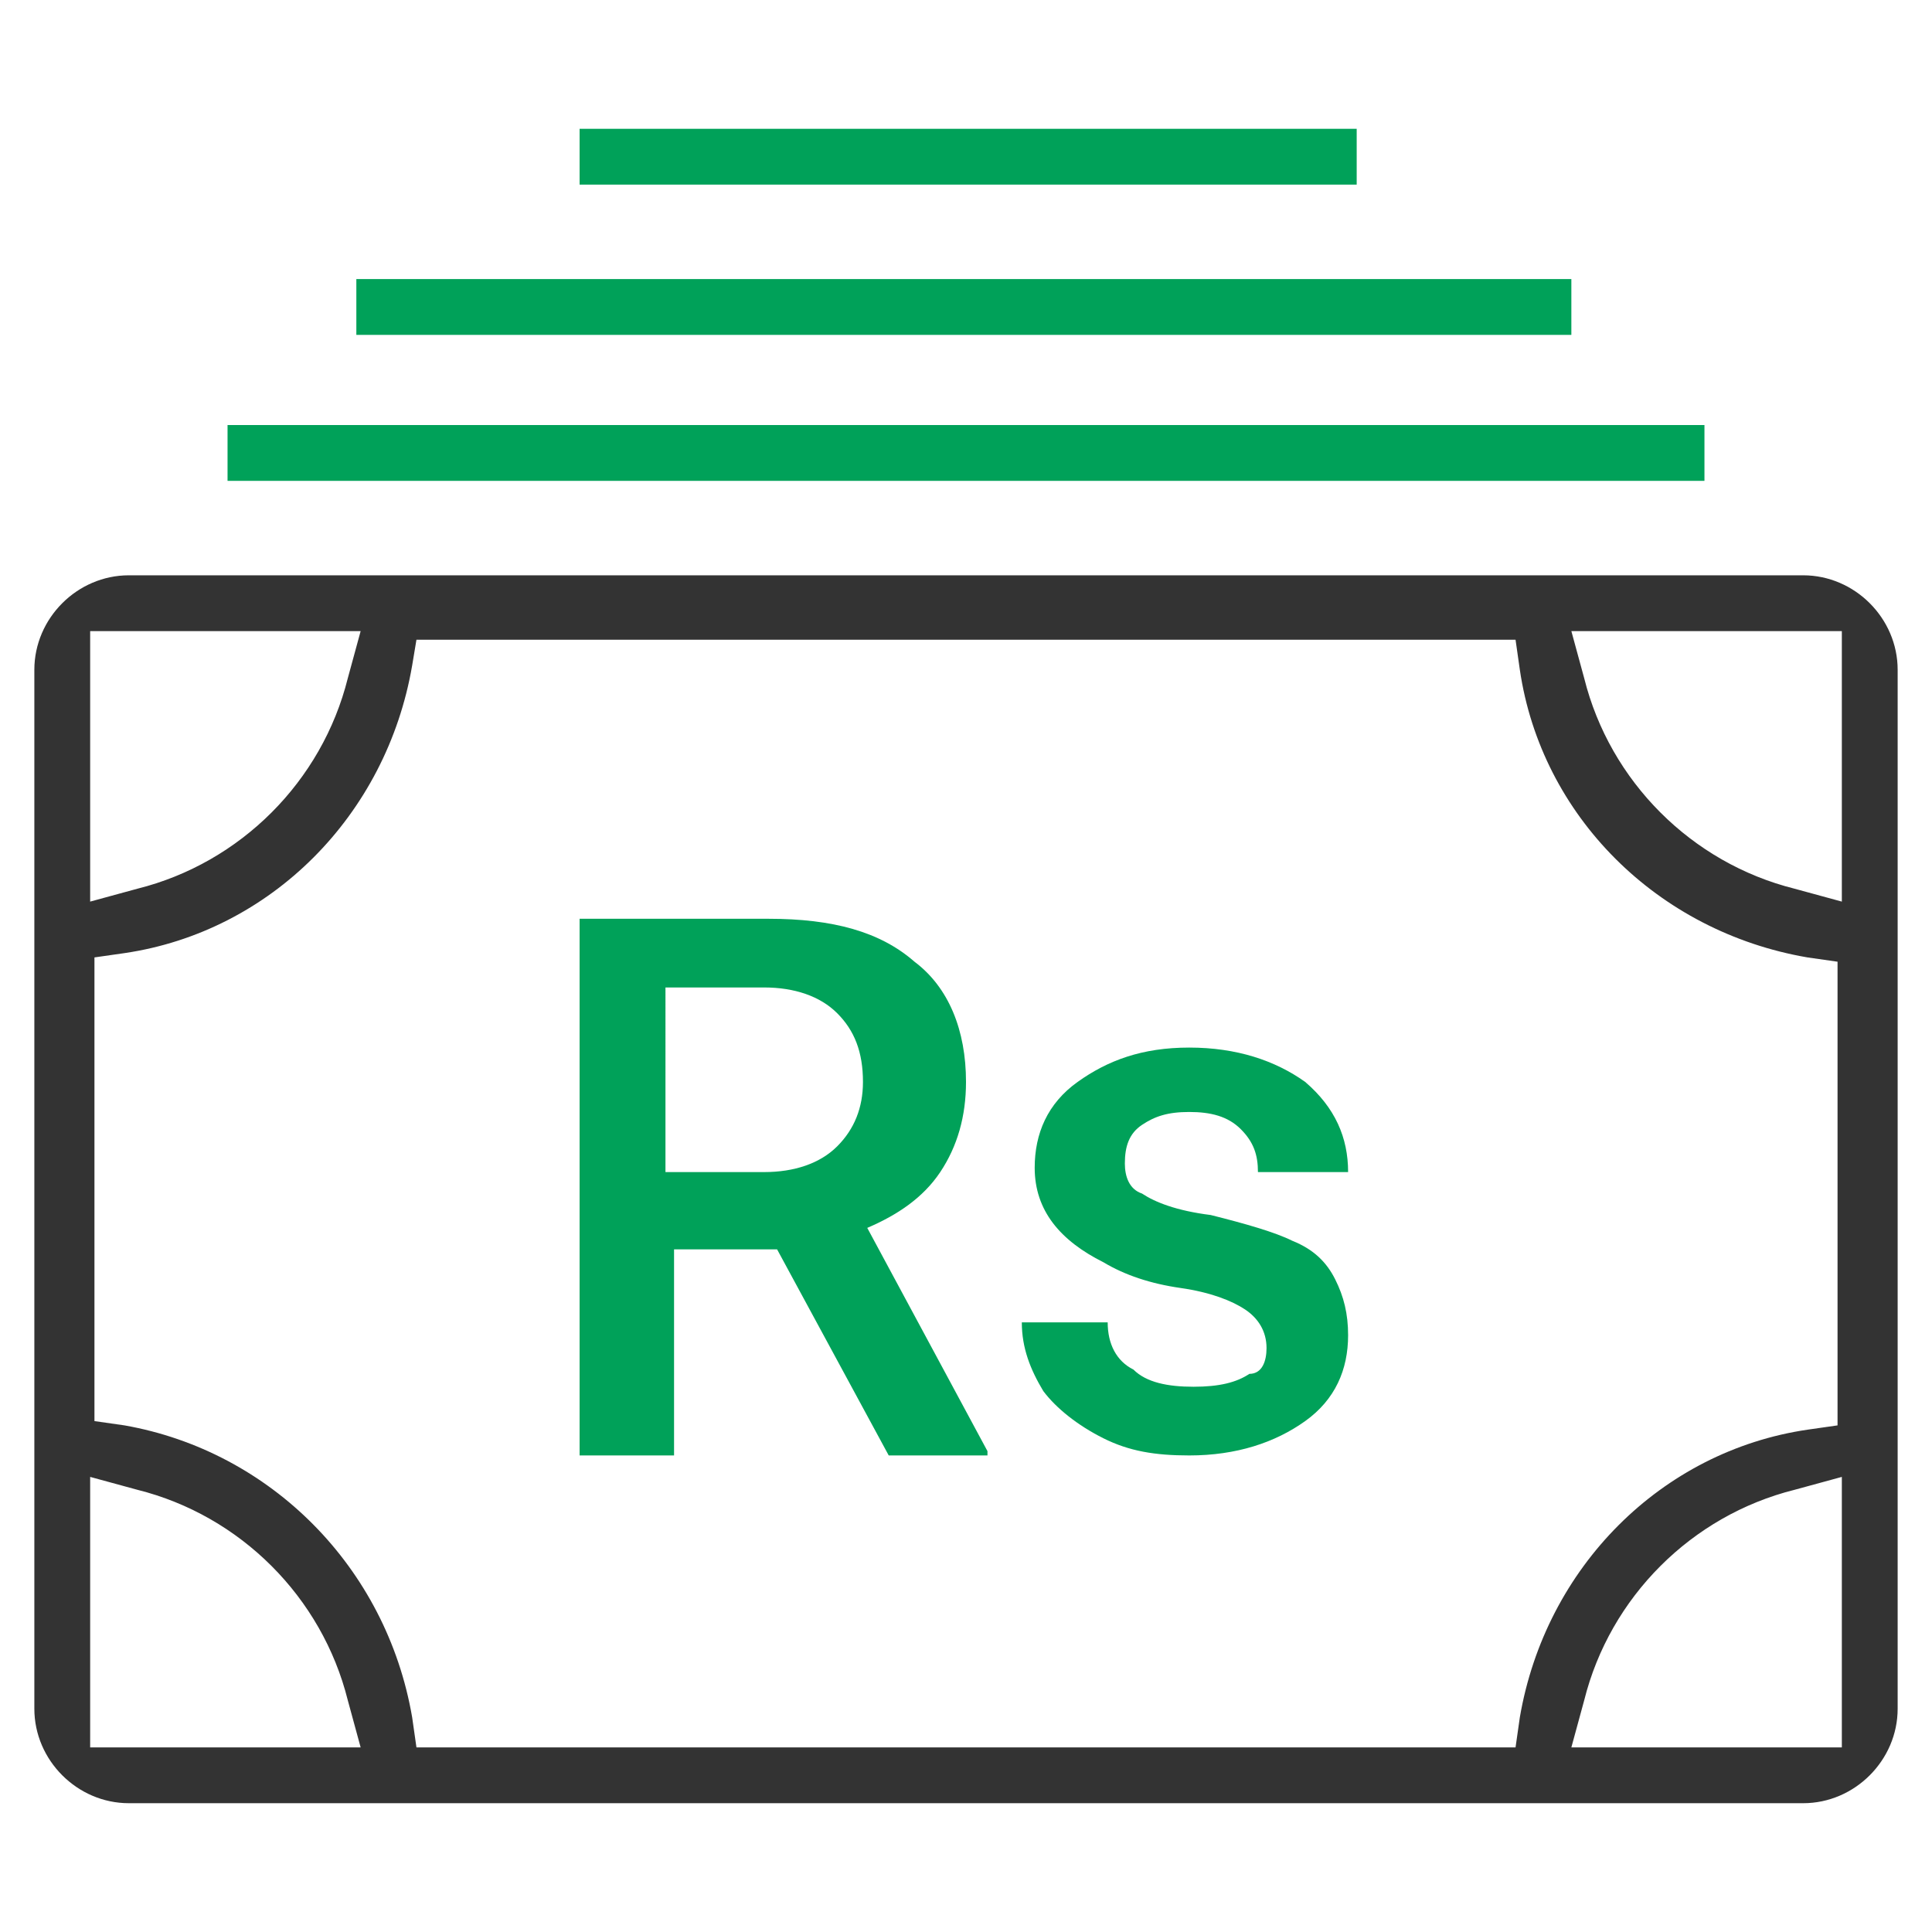
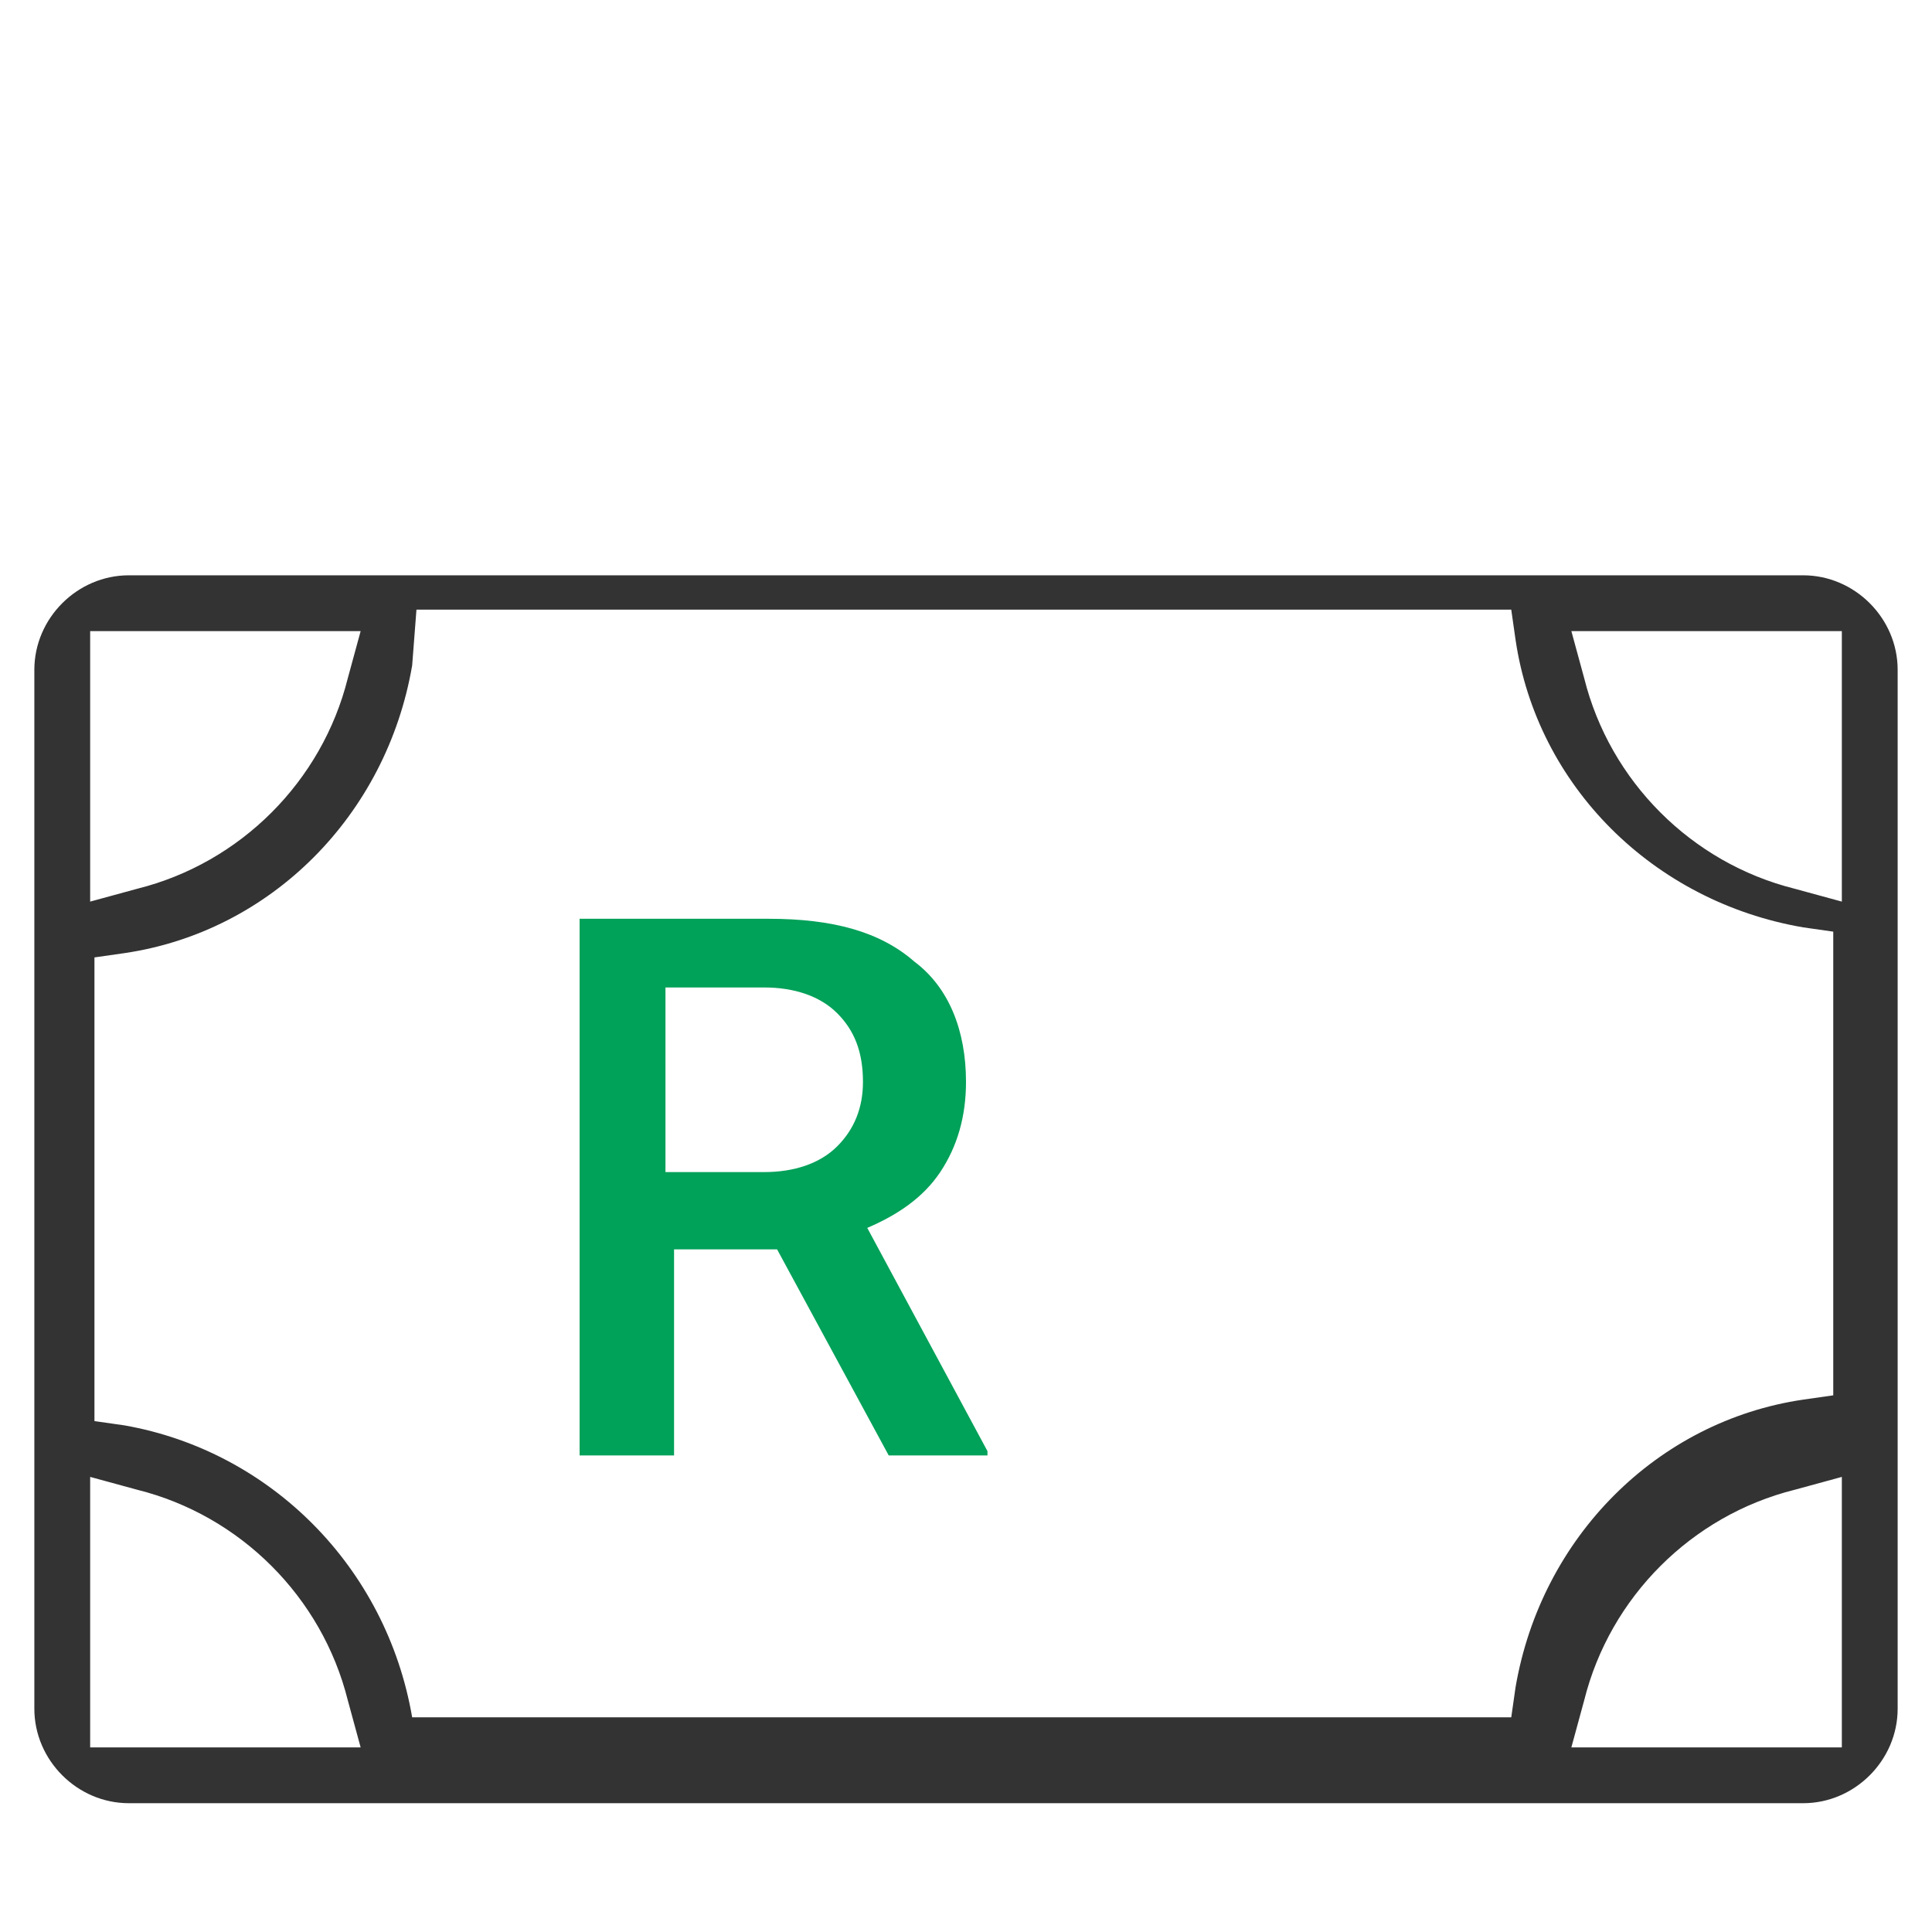
<svg xmlns="http://www.w3.org/2000/svg" version="1.1" id="Layer_1" x="0px" y="0px" width="45px" height="45px" viewBox="0 0 45 45" style="enable-background:new 0 0 45 45;" xml:space="preserve">
  <style type="text/css">
	.st0{fill:#00A058;}
	.st1{fill:#333333;}
	.st2{fill:#00A159;}
	.st3{fill:#00A25A;}
</style>
  <g>
    <g>
      <g>
-         <path class="st1" d="M3,42c-1.2,0-2.2-1-2.2-2.2V15.6c0-1.2,1-2.2,2.2-2.2H42c1.2,0,2.2,1,2.2,2.2v24.2c0,1.2-1,2.2-2.2,2.2H3z      M41.8,34.7c-2.4,0.6-4.3,2.5-4.9,4.9l-0.3,1.1h6.3v-6.3L41.8,34.7z M9.6,15.5c-0.6,3.5-3.3,6.2-6.7,6.7l-0.7,0.1v10.8l0.7,0.1     C6.3,33.8,9,36.5,9.6,40l0.1,0.7h25.6l0.1-0.7c0.6-3.5,3.3-6.2,6.7-6.7l0.7-0.1l0-10.8l-0.7-0.1c-3.5-0.6-6.2-3.3-6.7-6.7     l-0.1-0.7H9.7L9.6,15.5z M2.1,40.7h6.3l-0.3-1.1c-0.6-2.4-2.5-4.3-4.9-4.9l-1.1-0.3V40.7z M36.9,15.8c0.6,2.4,2.5,4.3,4.9,4.9     l1.1,0.3v-6.3h-6.3L36.9,15.8z M2.1,21l1.1-0.3c2.4-0.6,4.3-2.5,4.9-4.9l0.3-1.1H2.1V21z" />
+         <path class="st1" d="M3,42c-1.2,0-2.2-1-2.2-2.2V15.6c0-1.2,1-2.2,2.2-2.2H42c1.2,0,2.2,1,2.2,2.2v24.2c0,1.2-1,2.2-2.2,2.2H3z      M41.8,34.7c-2.4,0.6-4.3,2.5-4.9,4.9l-0.3,1.1h6.3v-6.3L41.8,34.7z M9.6,15.5c-0.6,3.5-3.3,6.2-6.7,6.7l-0.7,0.1v10.8l0.7,0.1     C6.3,33.8,9,36.5,9.6,40h25.6l0.1-0.7c0.6-3.5,3.3-6.2,6.7-6.7l0.7-0.1l0-10.8l-0.7-0.1c-3.5-0.6-6.2-3.3-6.7-6.7     l-0.1-0.7H9.7L9.6,15.5z M2.1,40.7h6.3l-0.3-1.1c-0.6-2.4-2.5-4.3-4.9-4.9l-1.1-0.3V40.7z M36.9,15.8c0.6,2.4,2.5,4.3,4.9,4.9     l1.1,0.3v-6.3h-6.3L36.9,15.8z M2.1,21l1.1-0.3c2.4-0.6,4.3-2.5,4.9-4.9l0.3-1.1H2.1V21z" />
      </g>
      <g>
-         <rect x="5.3" y="9.9" class="st2" width="34.4" height="1.3" />
-       </g>
+         </g>
      <g>
-         <rect x="8.3" y="6.5" class="st2" width="28.3" height="1.3" />
-       </g>
+         </g>
      <g>
-         <rect x="13.5" y="3" class="st2" width="18.1" height="1.3" />
-       </g>
+         </g>
    </g>
    <g>
      <g>
        <path class="st2" d="M18.1,29.1h-2.4v4.8h-2.2V21.4h4.4c1.5,0,2.6,0.3,3.4,1c0.8,0.6,1.2,1.6,1.2,2.8c0,0.8-0.2,1.5-0.6,2.1     c-0.4,0.6-1,1-1.7,1.3l2.8,5.2v0.1h-2.3L18.1,29.1z M15.6,27.3h2.2c0.7,0,1.3-0.2,1.7-0.6c0.4-0.4,0.6-0.9,0.6-1.5     c0-0.7-0.2-1.2-0.6-1.6c-0.4-0.4-1-0.6-1.7-0.6h-2.3V27.3z" />
      </g>
      <g>
-         <path class="st2" d="M29.5,31.4c0-0.4-0.2-0.7-0.5-0.9c-0.3-0.2-0.8-0.4-1.5-0.5c-0.7-0.1-1.3-0.3-1.8-0.6     c-1-0.5-1.6-1.2-1.6-2.2c0-0.8,0.3-1.5,1-2c0.7-0.5,1.5-0.8,2.6-0.8c1.1,0,2,0.3,2.7,0.8c0.7,0.6,1,1.3,1,2.1h-2.1     c0-0.4-0.1-0.7-0.4-1c-0.3-0.3-0.7-0.4-1.2-0.4c-0.5,0-0.8,0.1-1.1,0.3c-0.3,0.2-0.4,0.5-0.4,0.9c0,0.3,0.1,0.6,0.4,0.7     c0.3,0.2,0.8,0.4,1.6,0.5c0.8,0.2,1.5,0.4,1.9,0.6c0.5,0.2,0.8,0.5,1,0.9c0.2,0.4,0.3,0.8,0.3,1.3c0,0.8-0.3,1.5-1,2     c-0.7,0.5-1.6,0.8-2.7,0.8c-0.8,0-1.4-0.1-2-0.4c-0.6-0.3-1.1-0.7-1.4-1.1c-0.3-0.5-0.5-1-0.5-1.6h2c0,0.5,0.2,0.9,0.6,1.1     c0.3,0.3,0.8,0.4,1.4,0.4c0.6,0,1-0.1,1.3-0.3C29.4,32,29.5,31.7,29.5,31.4" />
-       </g>
+         </g>
    </g>
  </g>
</svg>